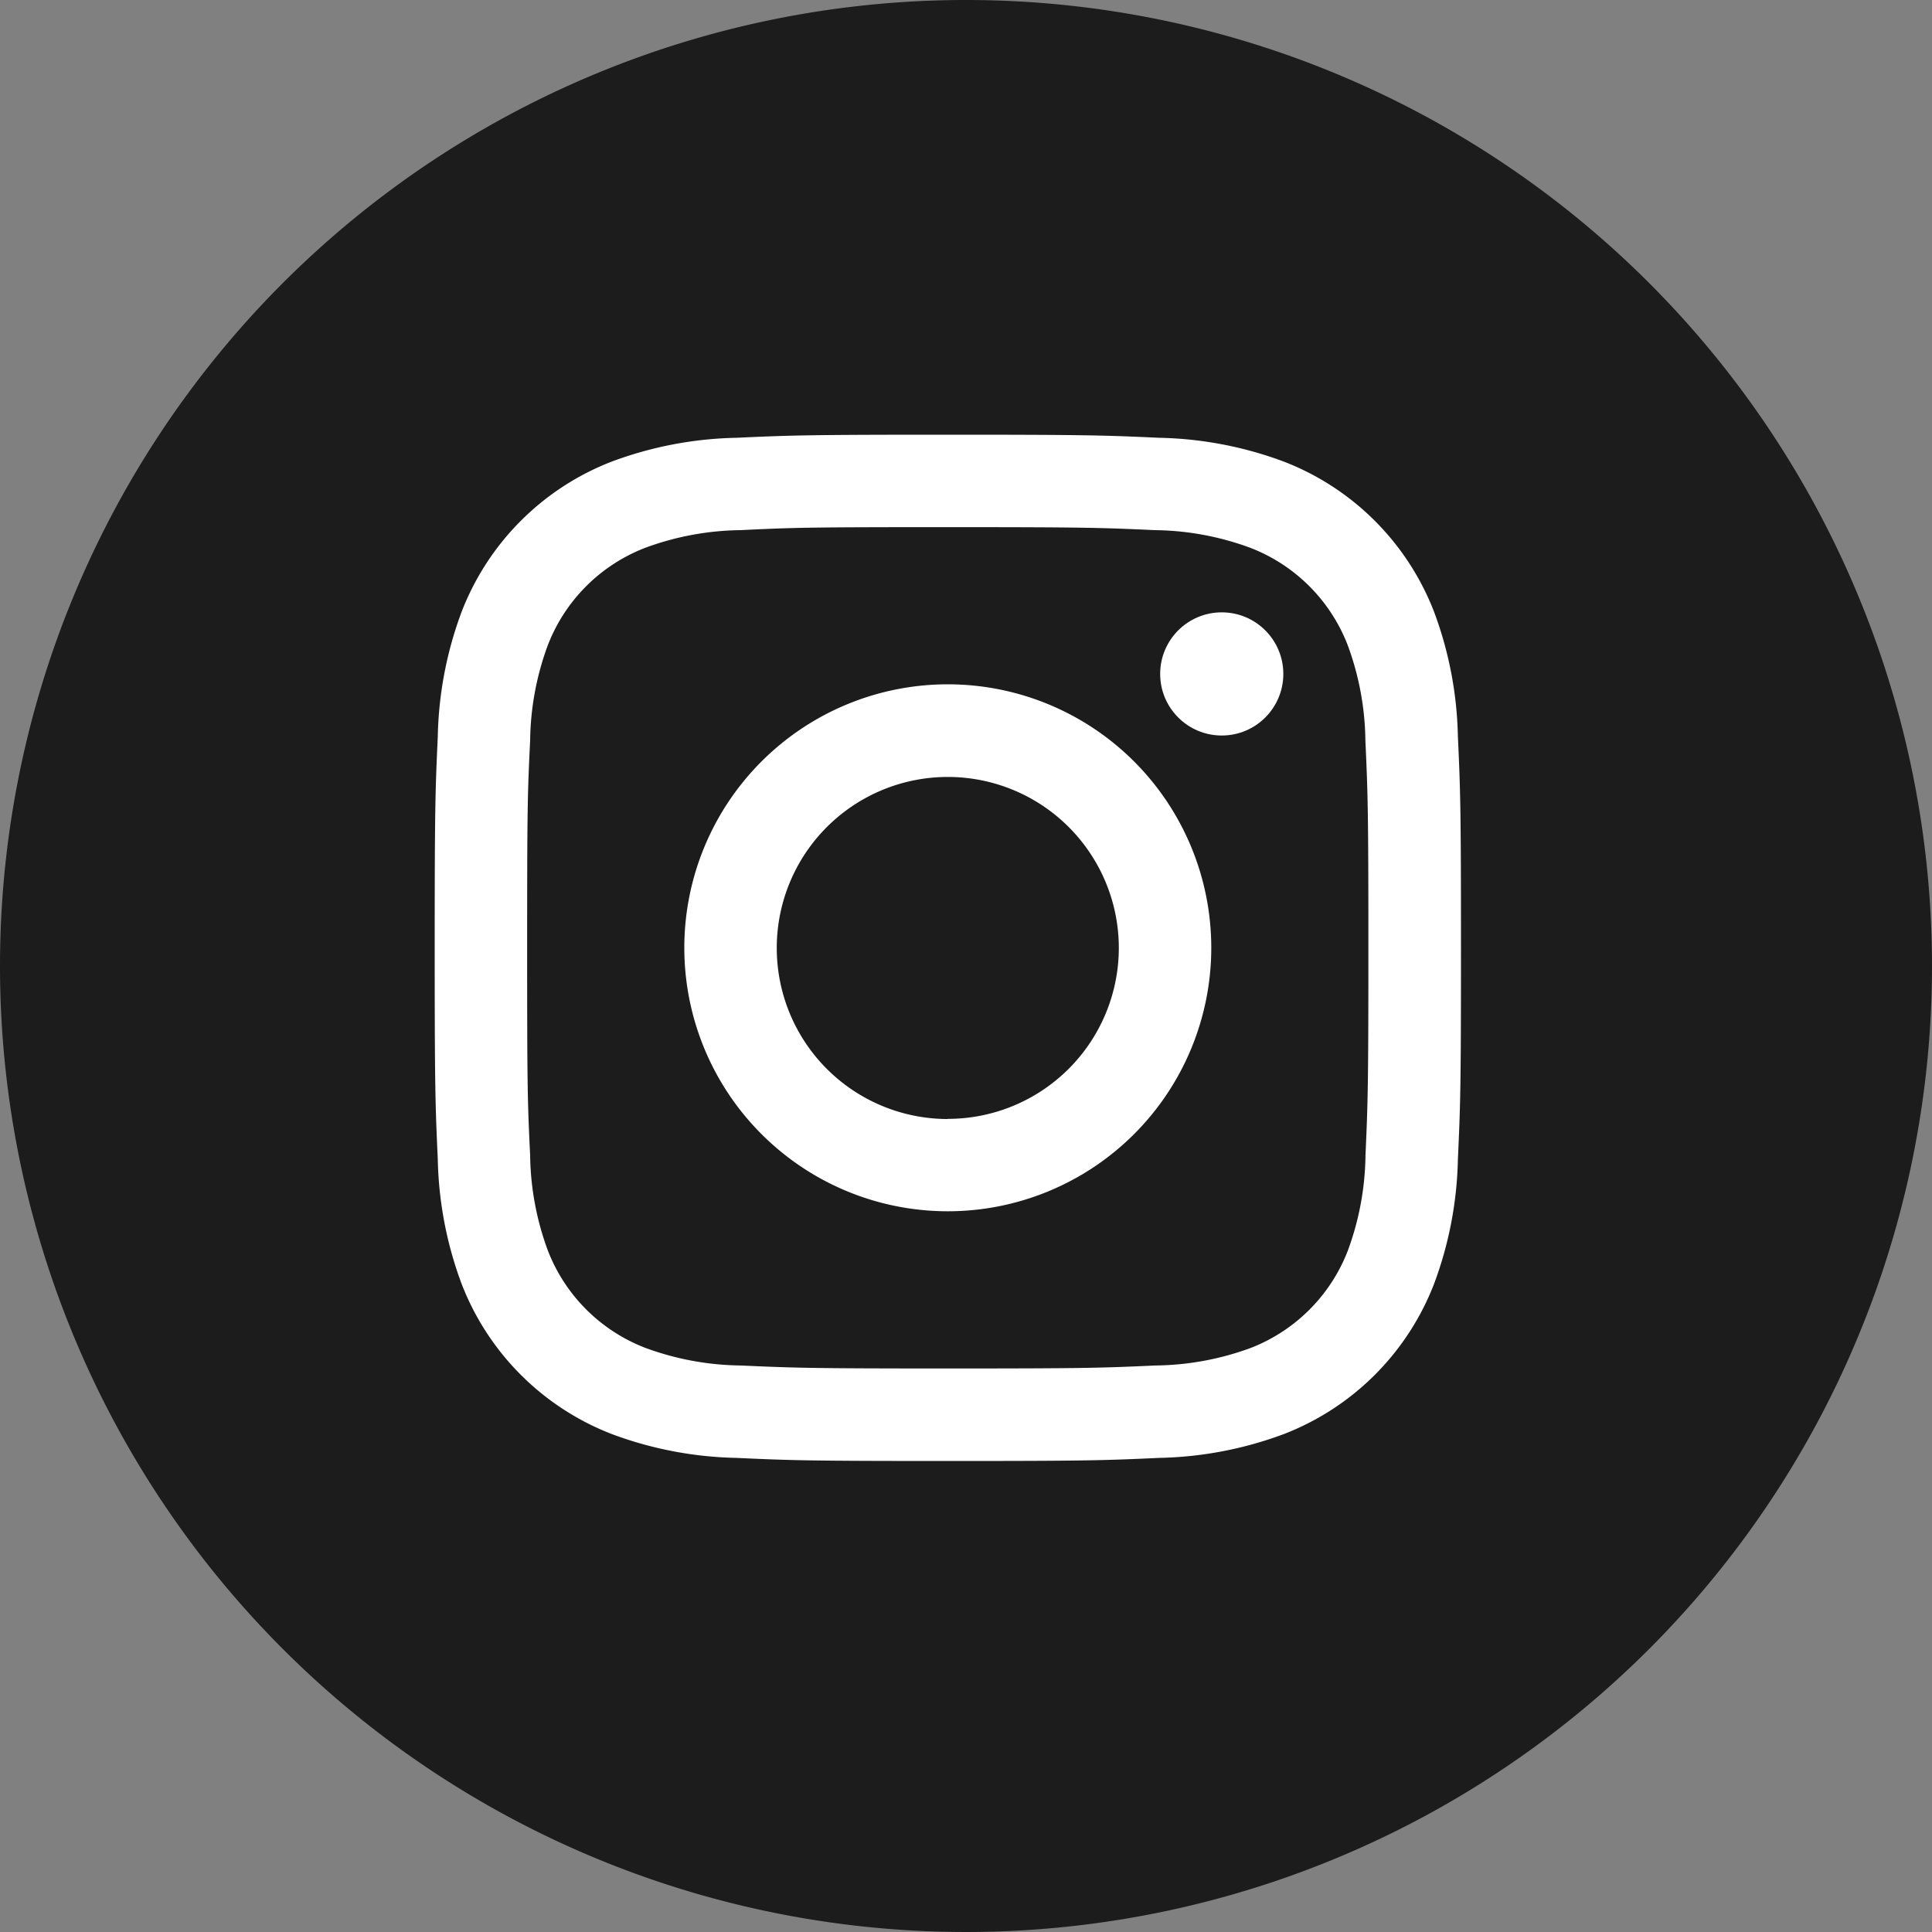
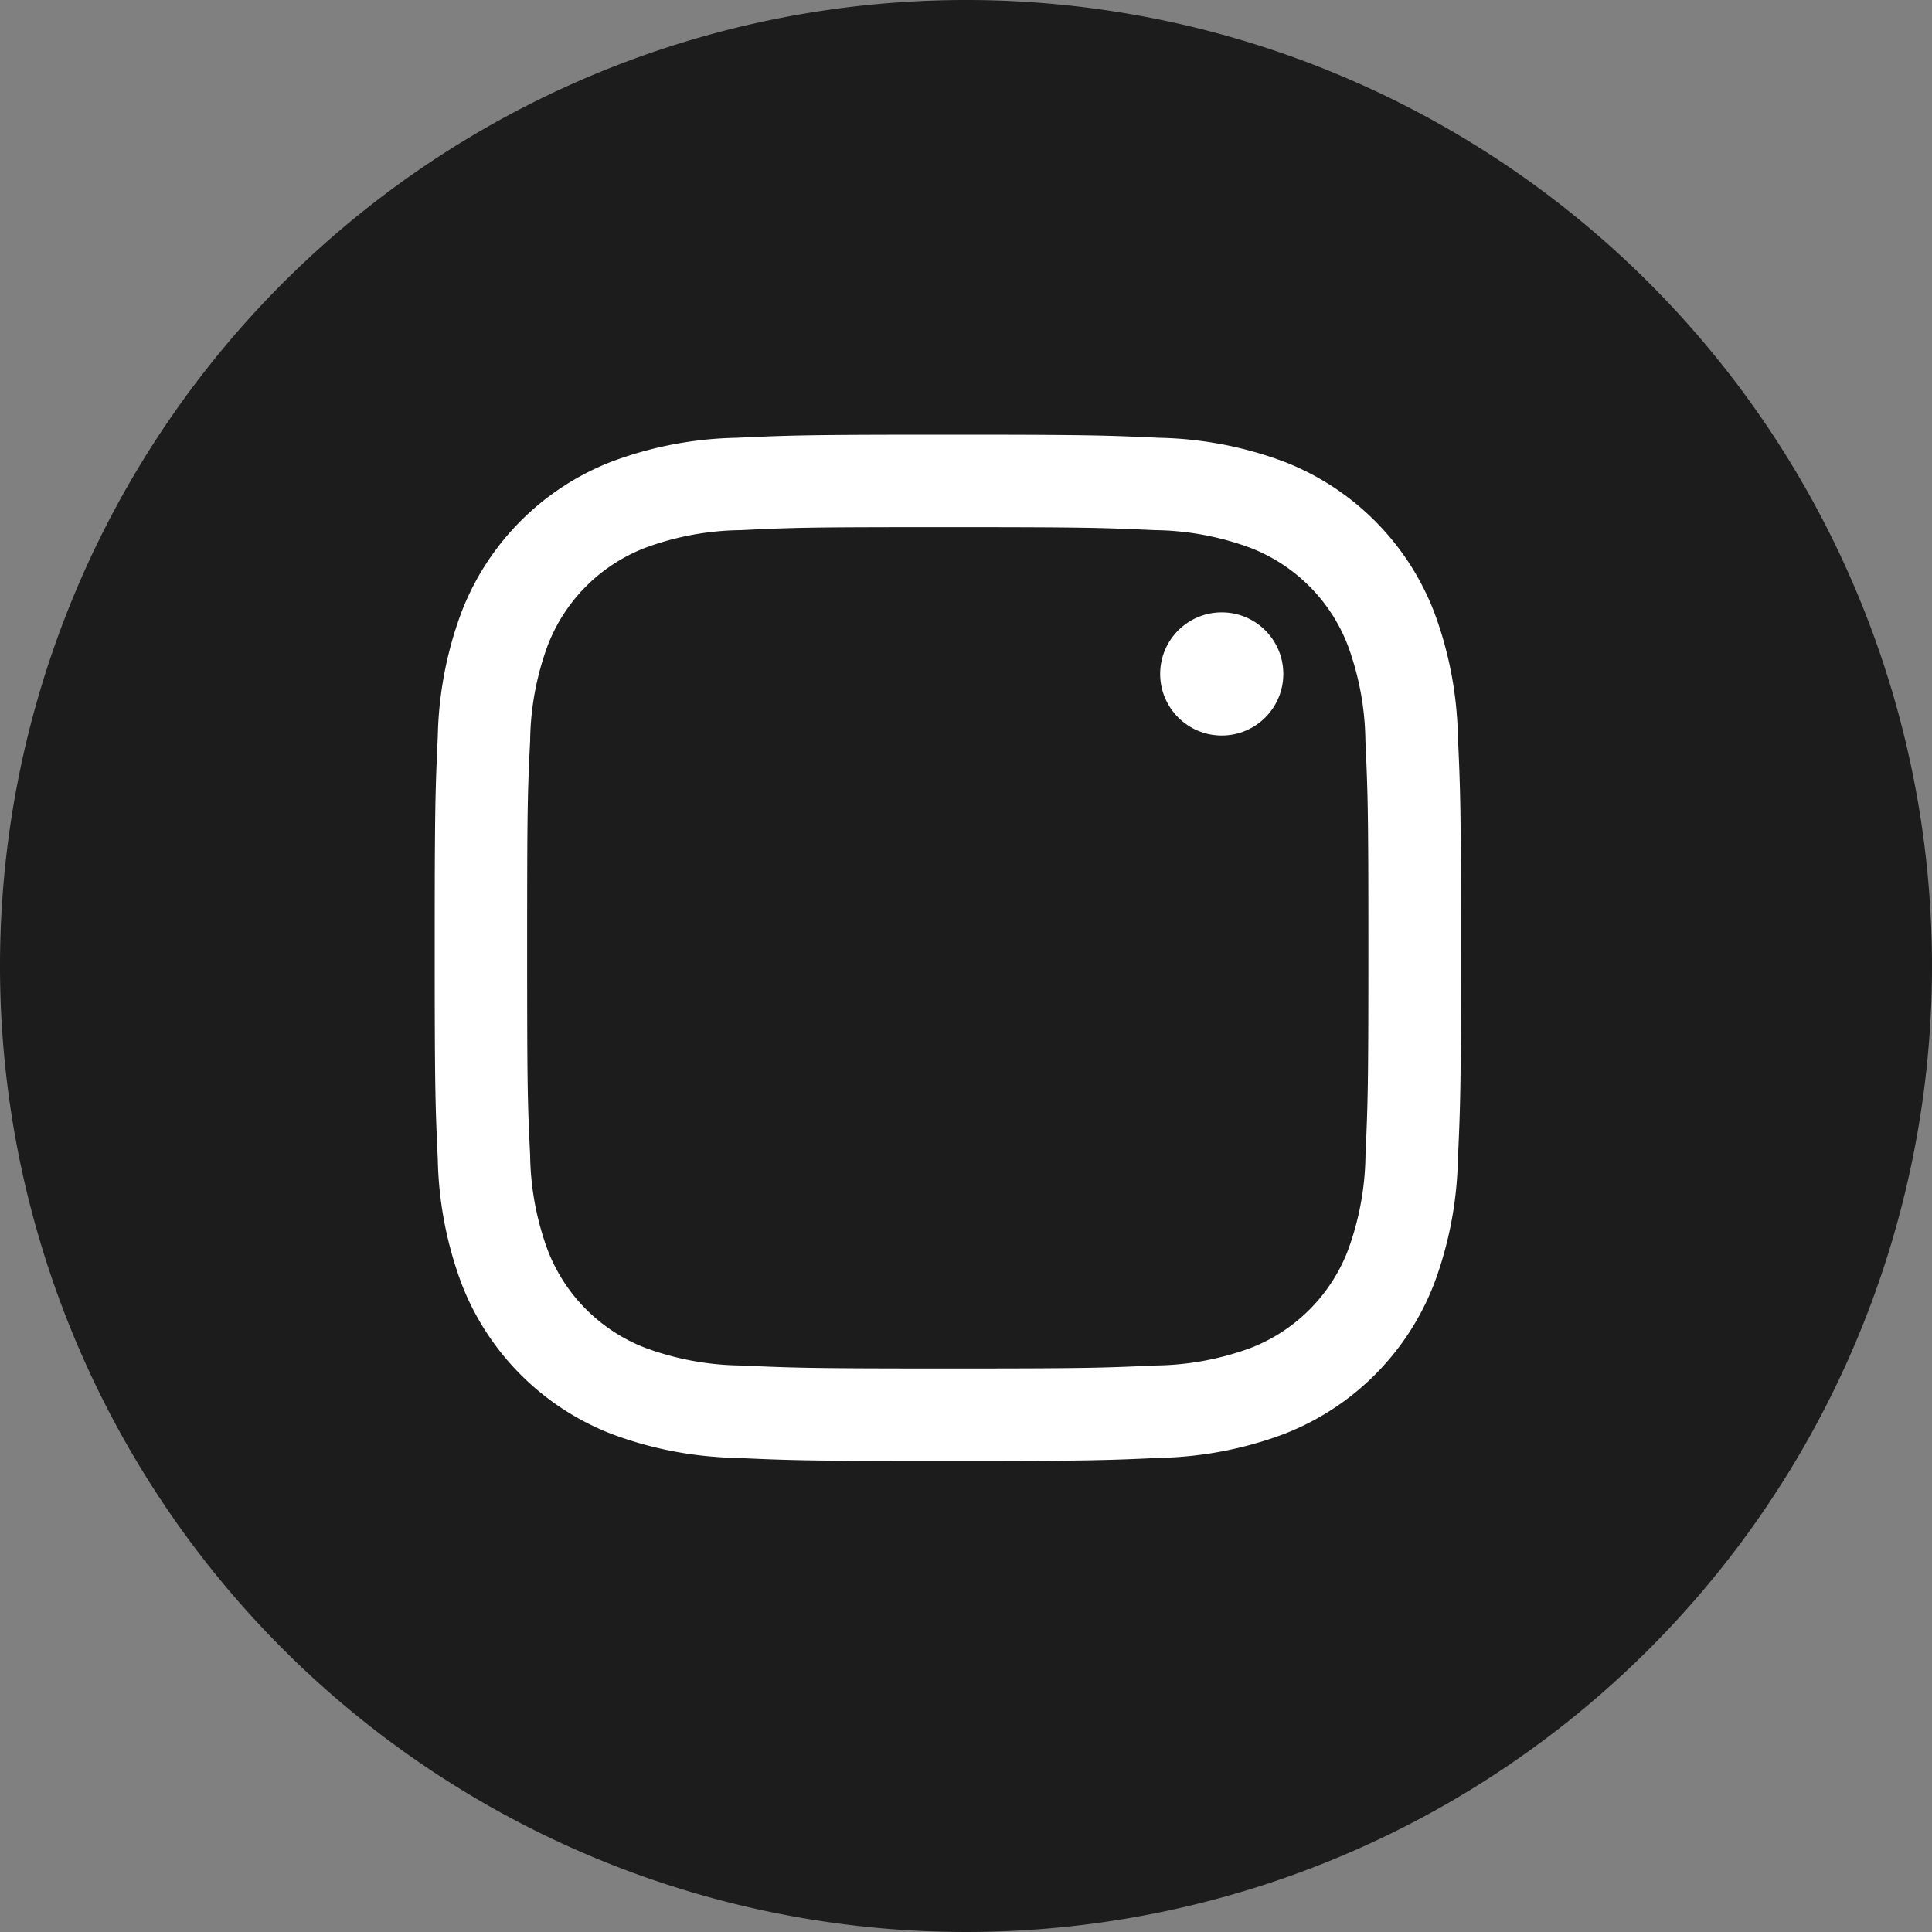
<svg xmlns="http://www.w3.org/2000/svg" width="40" height="40">
  <rect width="100%" height="100%" fill="#808080" stroke="none" />
  <g data-name="Group 1143">
    <path data-name="Path 2144" d="M20 0A20 20 0 110 20 20 20 0 0120 0z" fill="#1c1c1d" />
    <g data-name="Group 1137" transform="translate(9 9)" fill="#fff">
      <path data-name="Path 1069" d="M10.621 1.914c2.837 0 3.173.011 4.293.062a5.88 5.88 0 011.973.366 3.518 3.518 0 012.016 2.016 5.88 5.88 0 01.366 1.973c.051 1.12.062 1.456.062 4.293s-.01 3.172-.06 4.297a5.88 5.88 0 01-.366 1.973 3.518 3.518 0 01-2.016 2.016 5.88 5.88 0 01-1.968.361c-1.12.051-1.456.062-4.293.062s-3.177-.012-4.297-.062a5.88 5.88 0 01-1.973-.366 3.518 3.518 0 01-2.016-2.016 5.88 5.88 0 01-.366-1.968c-.055-1.125-.062-1.461-.062-4.3s.007-3.17.062-4.29a5.88 5.88 0 01.366-1.973 3.518 3.518 0 012.016-2.016 5.88 5.88 0 011.973-.366c1.12-.055 1.456-.062 4.29-.062m0-1.914c-2.885 0-3.247.012-4.38.064a7.8 7.8 0 00-2.579.494A5.432 5.432 0 00.558 3.665a7.8 7.8 0 00-.494 2.579C.012 7.377 0 7.739 0 10.624s.012 3.247.064 4.38a7.8 7.8 0 00.494 2.579 5.432 5.432 0 003.107 3.107 7.8 7.8 0 002.579.494c1.133.052 1.495.064 4.38.064s3.247-.012 4.38-.064a7.8 7.8 0 002.579-.494 5.432 5.432 0 003.107-3.107 7.8 7.8 0 00.494-2.579c.052-1.133.064-1.495.064-4.38s-.012-3.247-.064-4.38a7.8 7.8 0 00-.494-2.579A5.432 5.432 0 0017.583.558a7.8 7.8 0 00-2.579-.494C13.871.012 13.509 0 10.624 0z" />
-       <path data-name="Path 1070" d="M10.623 5.168a5.455 5.455 0 105.455 5.455 5.455 5.455 0 00-5.455-5.455zm0 9a3.541 3.541 0 113.541-3.541 3.541 3.541 0 01-3.541 3.538z" />
      <circle data-name="Ellipse 5" cx="1.275" cy="1.275" r="1.275" transform="translate(15.02 3.678)" />
    </g>
  </g>
</svg>